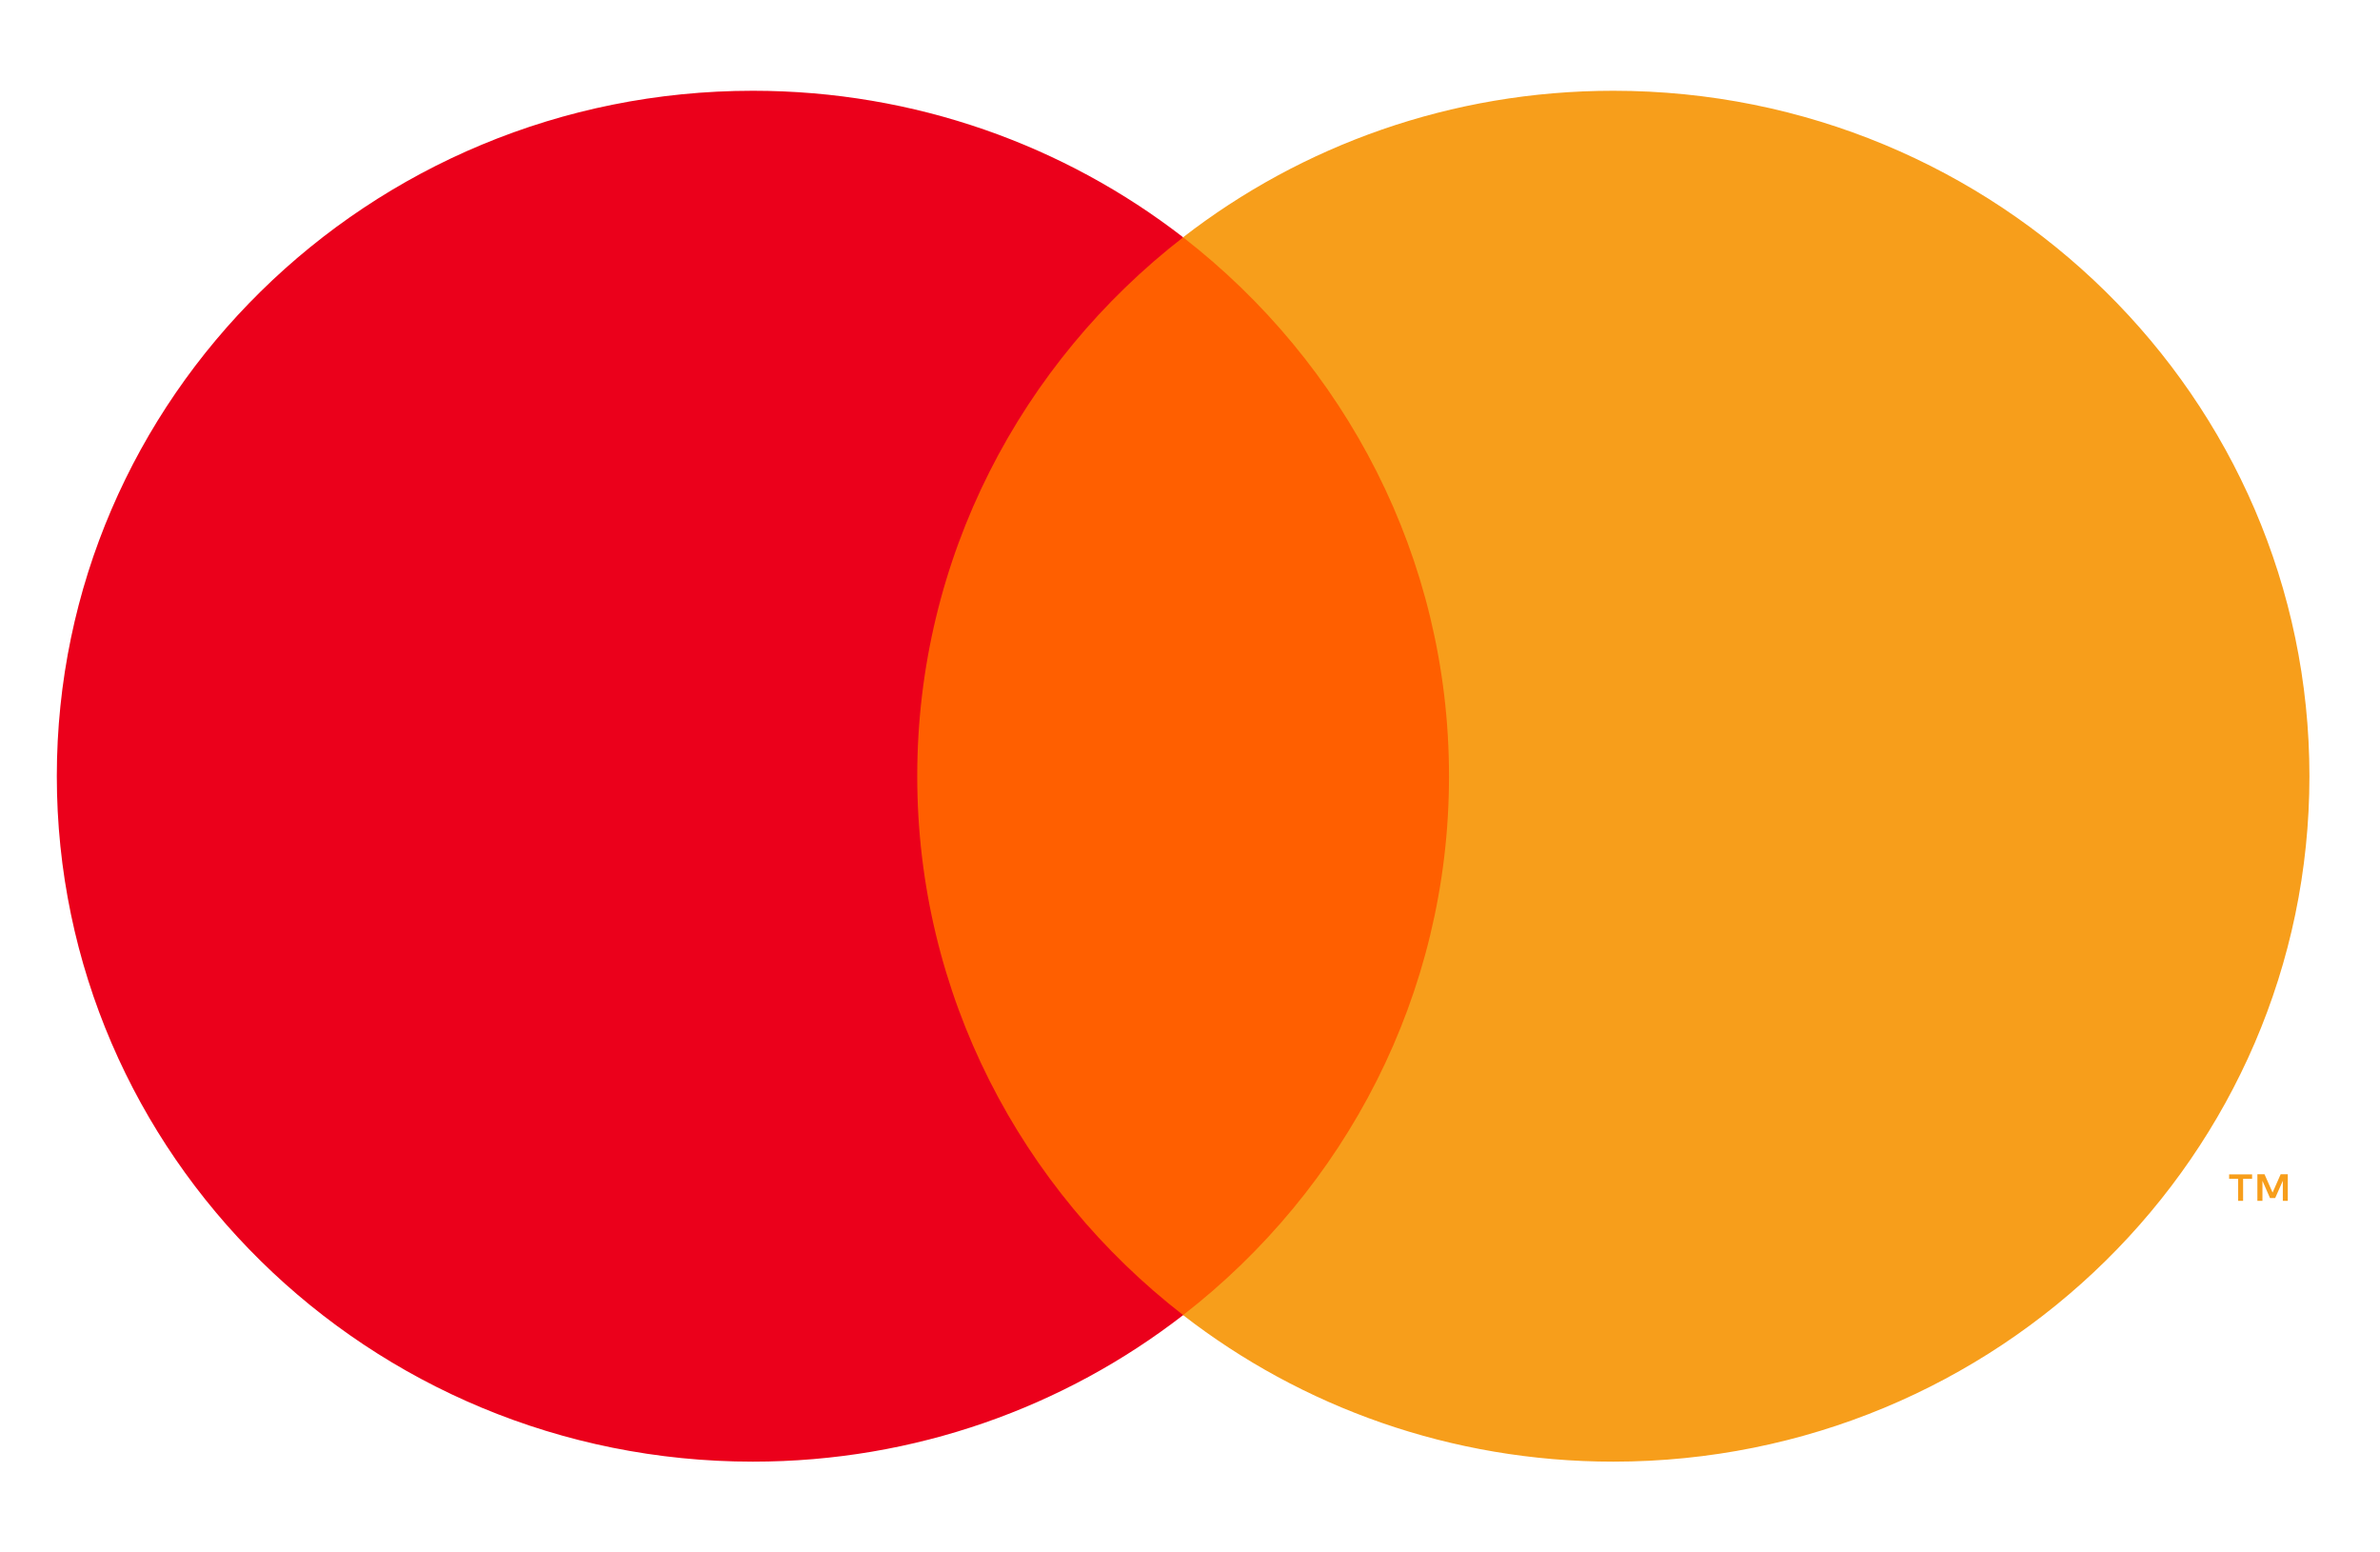
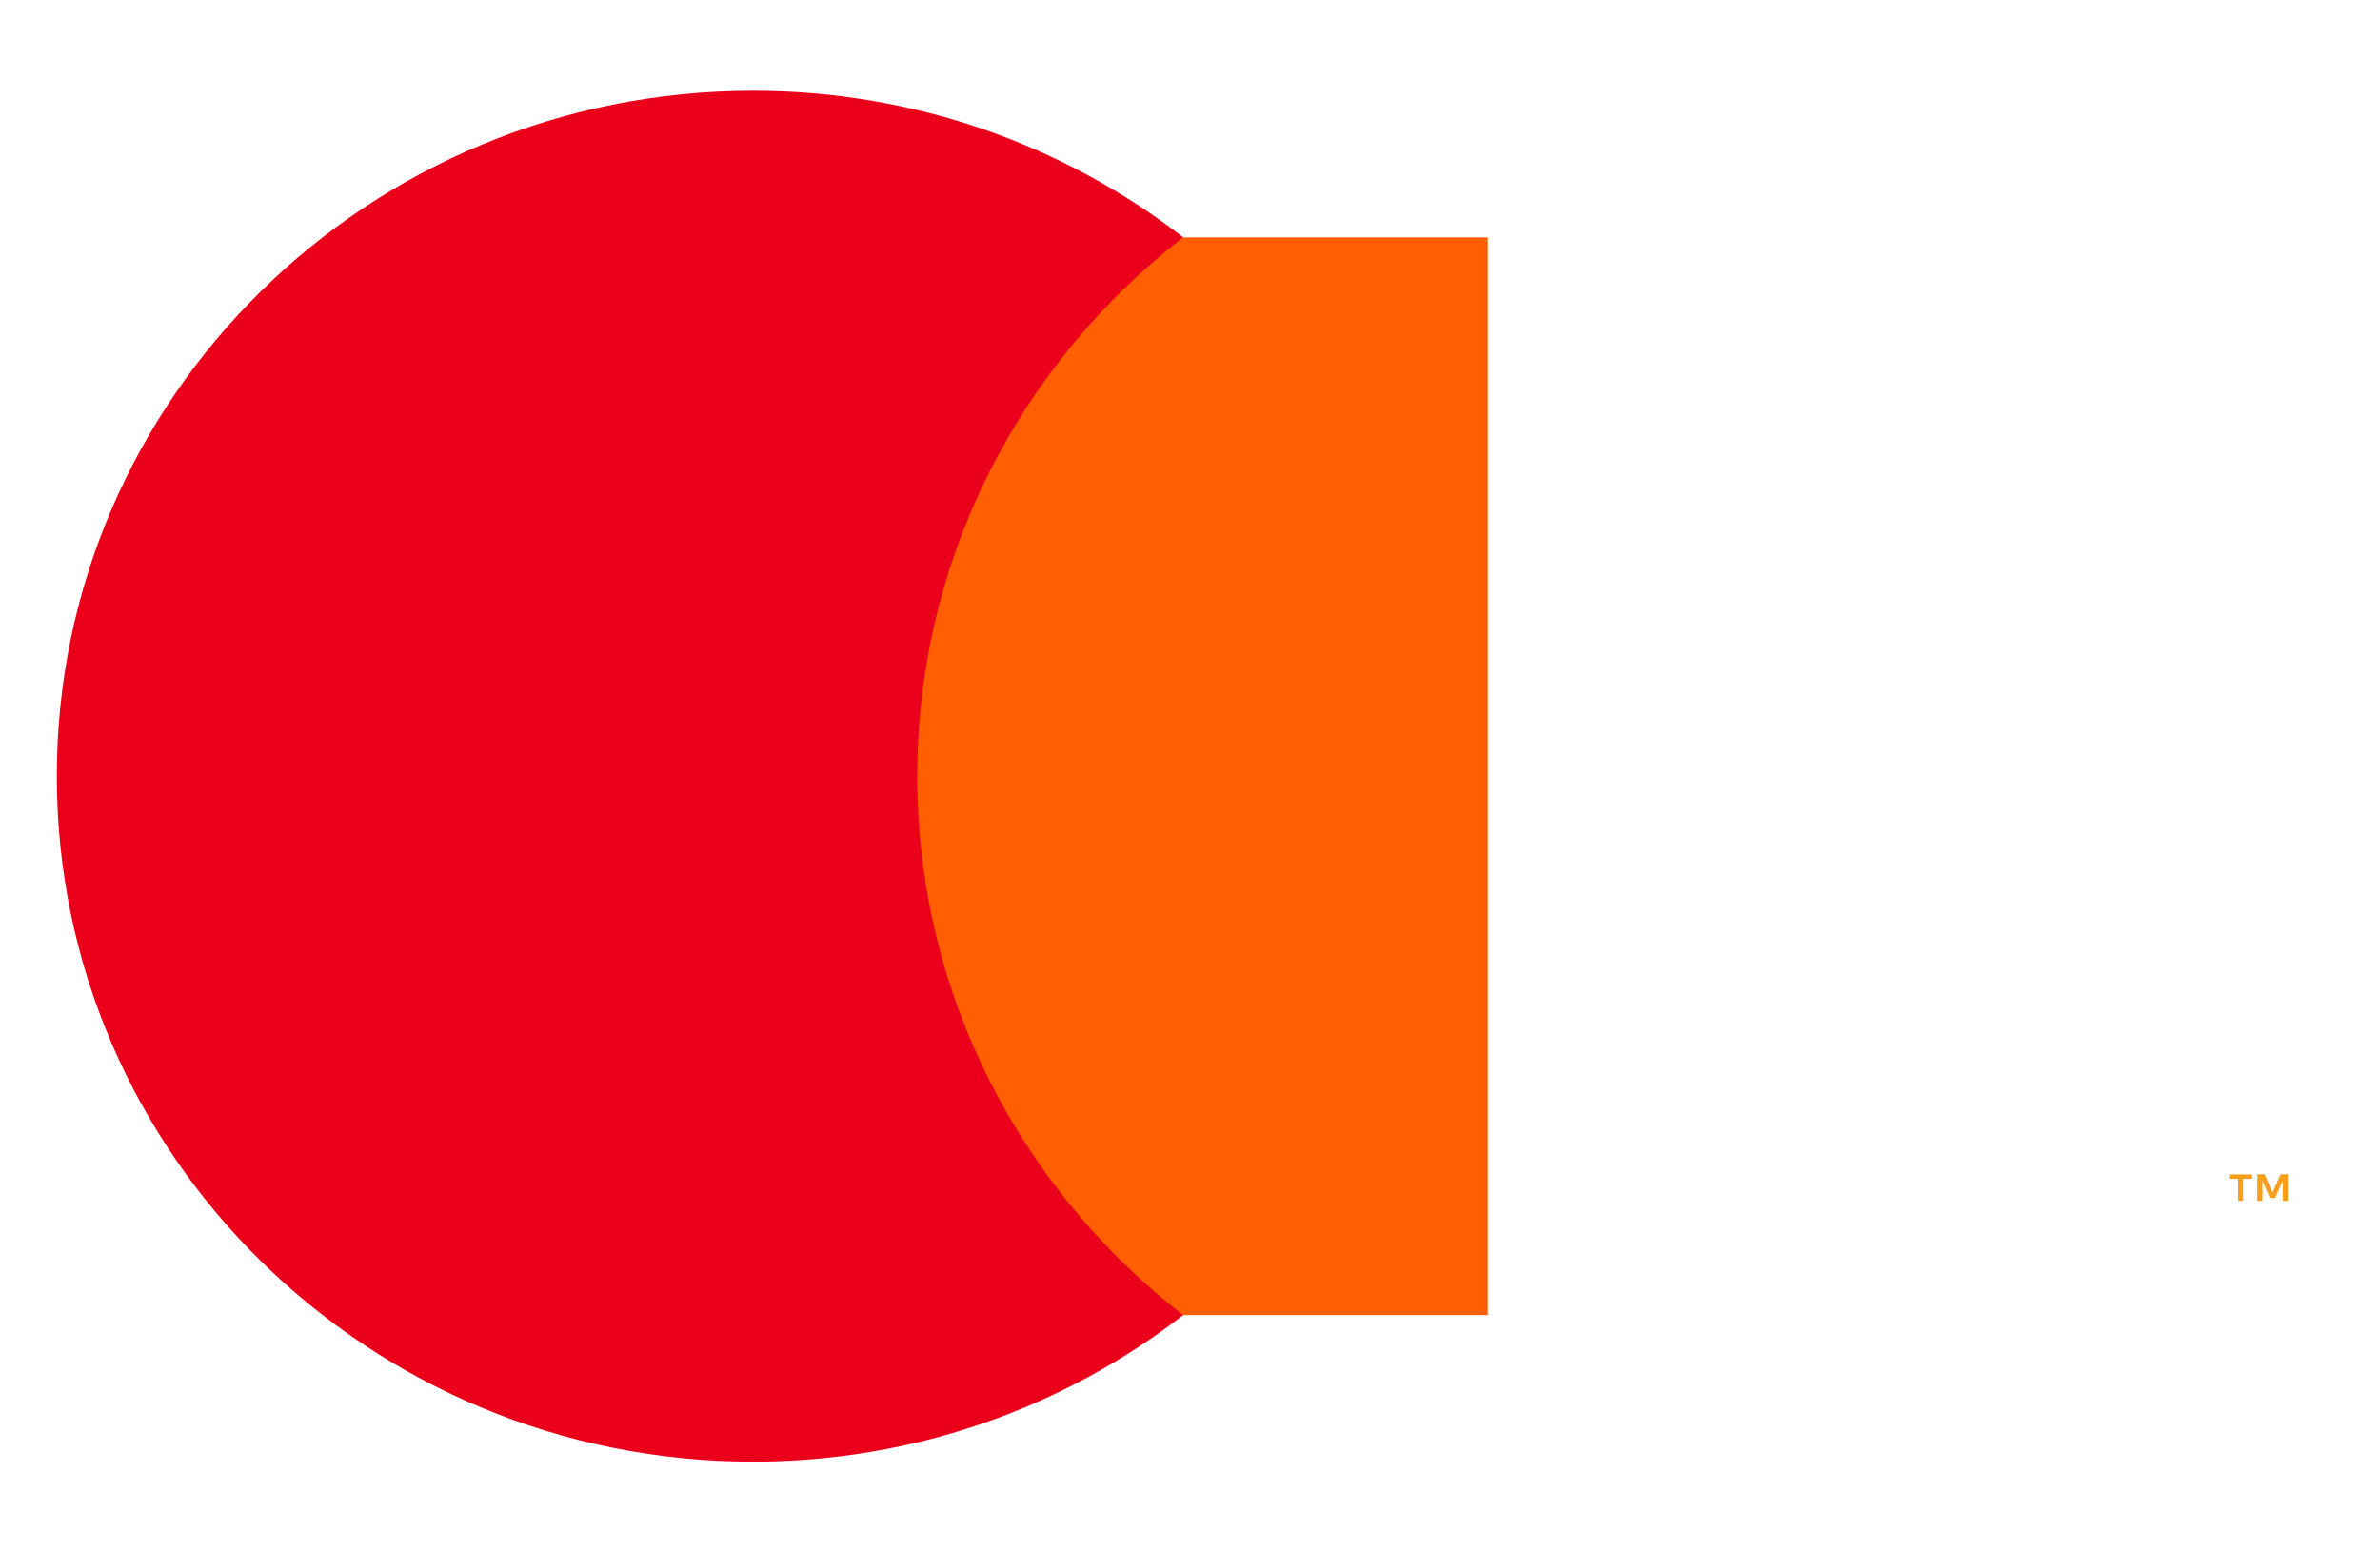
<svg xmlns="http://www.w3.org/2000/svg" width="23" height="15" viewBox="0 0 23 15" fill="none">
  <path fill-rule="evenodd" clip-rule="evenodd" d="M8.49 12.707H14.377V2.294H8.49V12.707Z" fill="#FF5F00" />
  <path fill-rule="evenodd" clip-rule="evenodd" d="M8.864 7.5C8.864 5.387 9.869 3.506 11.434 2.293C10.289 1.407 8.845 0.877 7.276 0.877C3.56 0.877 0.549 3.842 0.549 7.5C0.549 11.158 3.56 14.123 7.276 14.123C8.845 14.123 10.289 13.594 11.434 12.707C9.869 11.494 8.864 9.613 8.864 7.5Z" fill="#EB001B" />
  <path fill-rule="evenodd" clip-rule="evenodd" d="M22.109 11.603V11.346H22.04L21.962 11.523L21.884 11.346H21.815V11.603H21.864V11.409L21.937 11.576H21.987L22.061 11.409V11.603H22.109ZM21.677 11.603V11.39H21.764V11.347H21.542V11.39H21.629V11.603H21.677Z" fill="#F79E1B" />
-   <path fill-rule="evenodd" clip-rule="evenodd" d="M22.318 7.5C22.318 11.158 19.306 14.123 15.591 14.123C14.021 14.123 12.577 13.594 11.433 12.707C12.998 11.494 14.003 9.613 14.003 7.5C14.003 5.387 12.998 3.506 11.433 2.293C12.577 1.407 14.021 0.877 15.591 0.877C19.306 0.877 22.318 3.842 22.318 7.5Z" fill="#F79E1B" />
</svg>